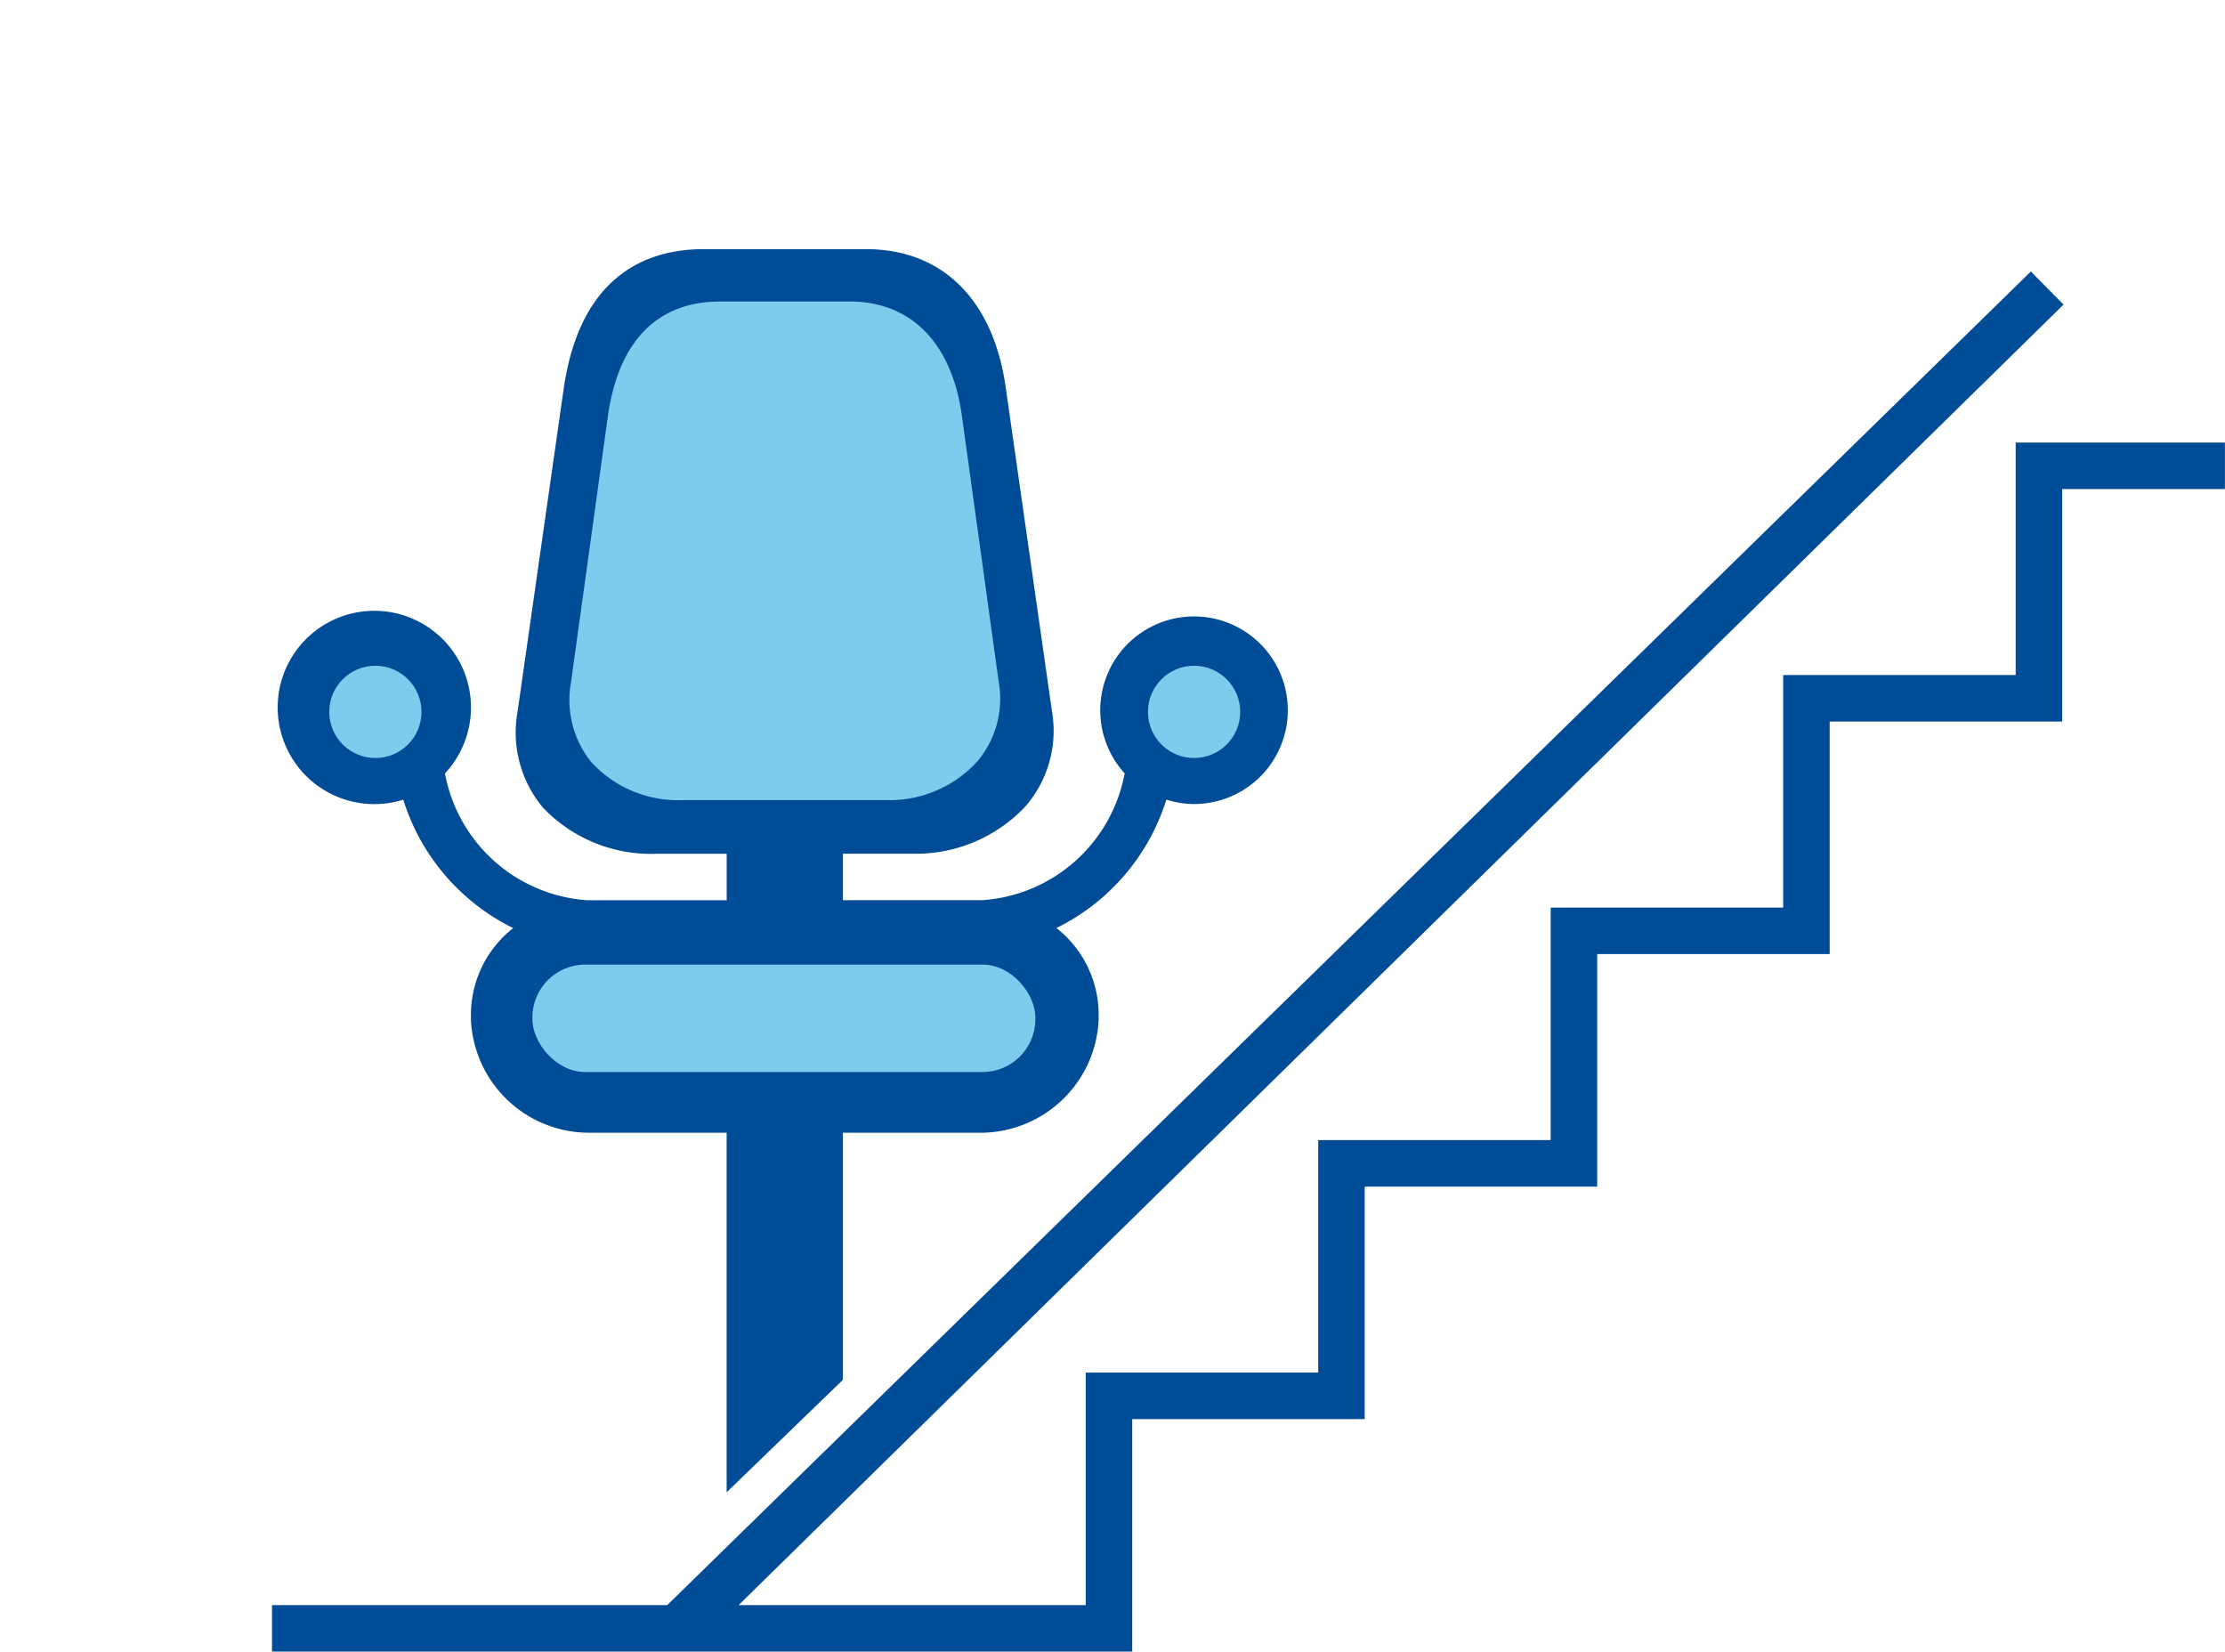
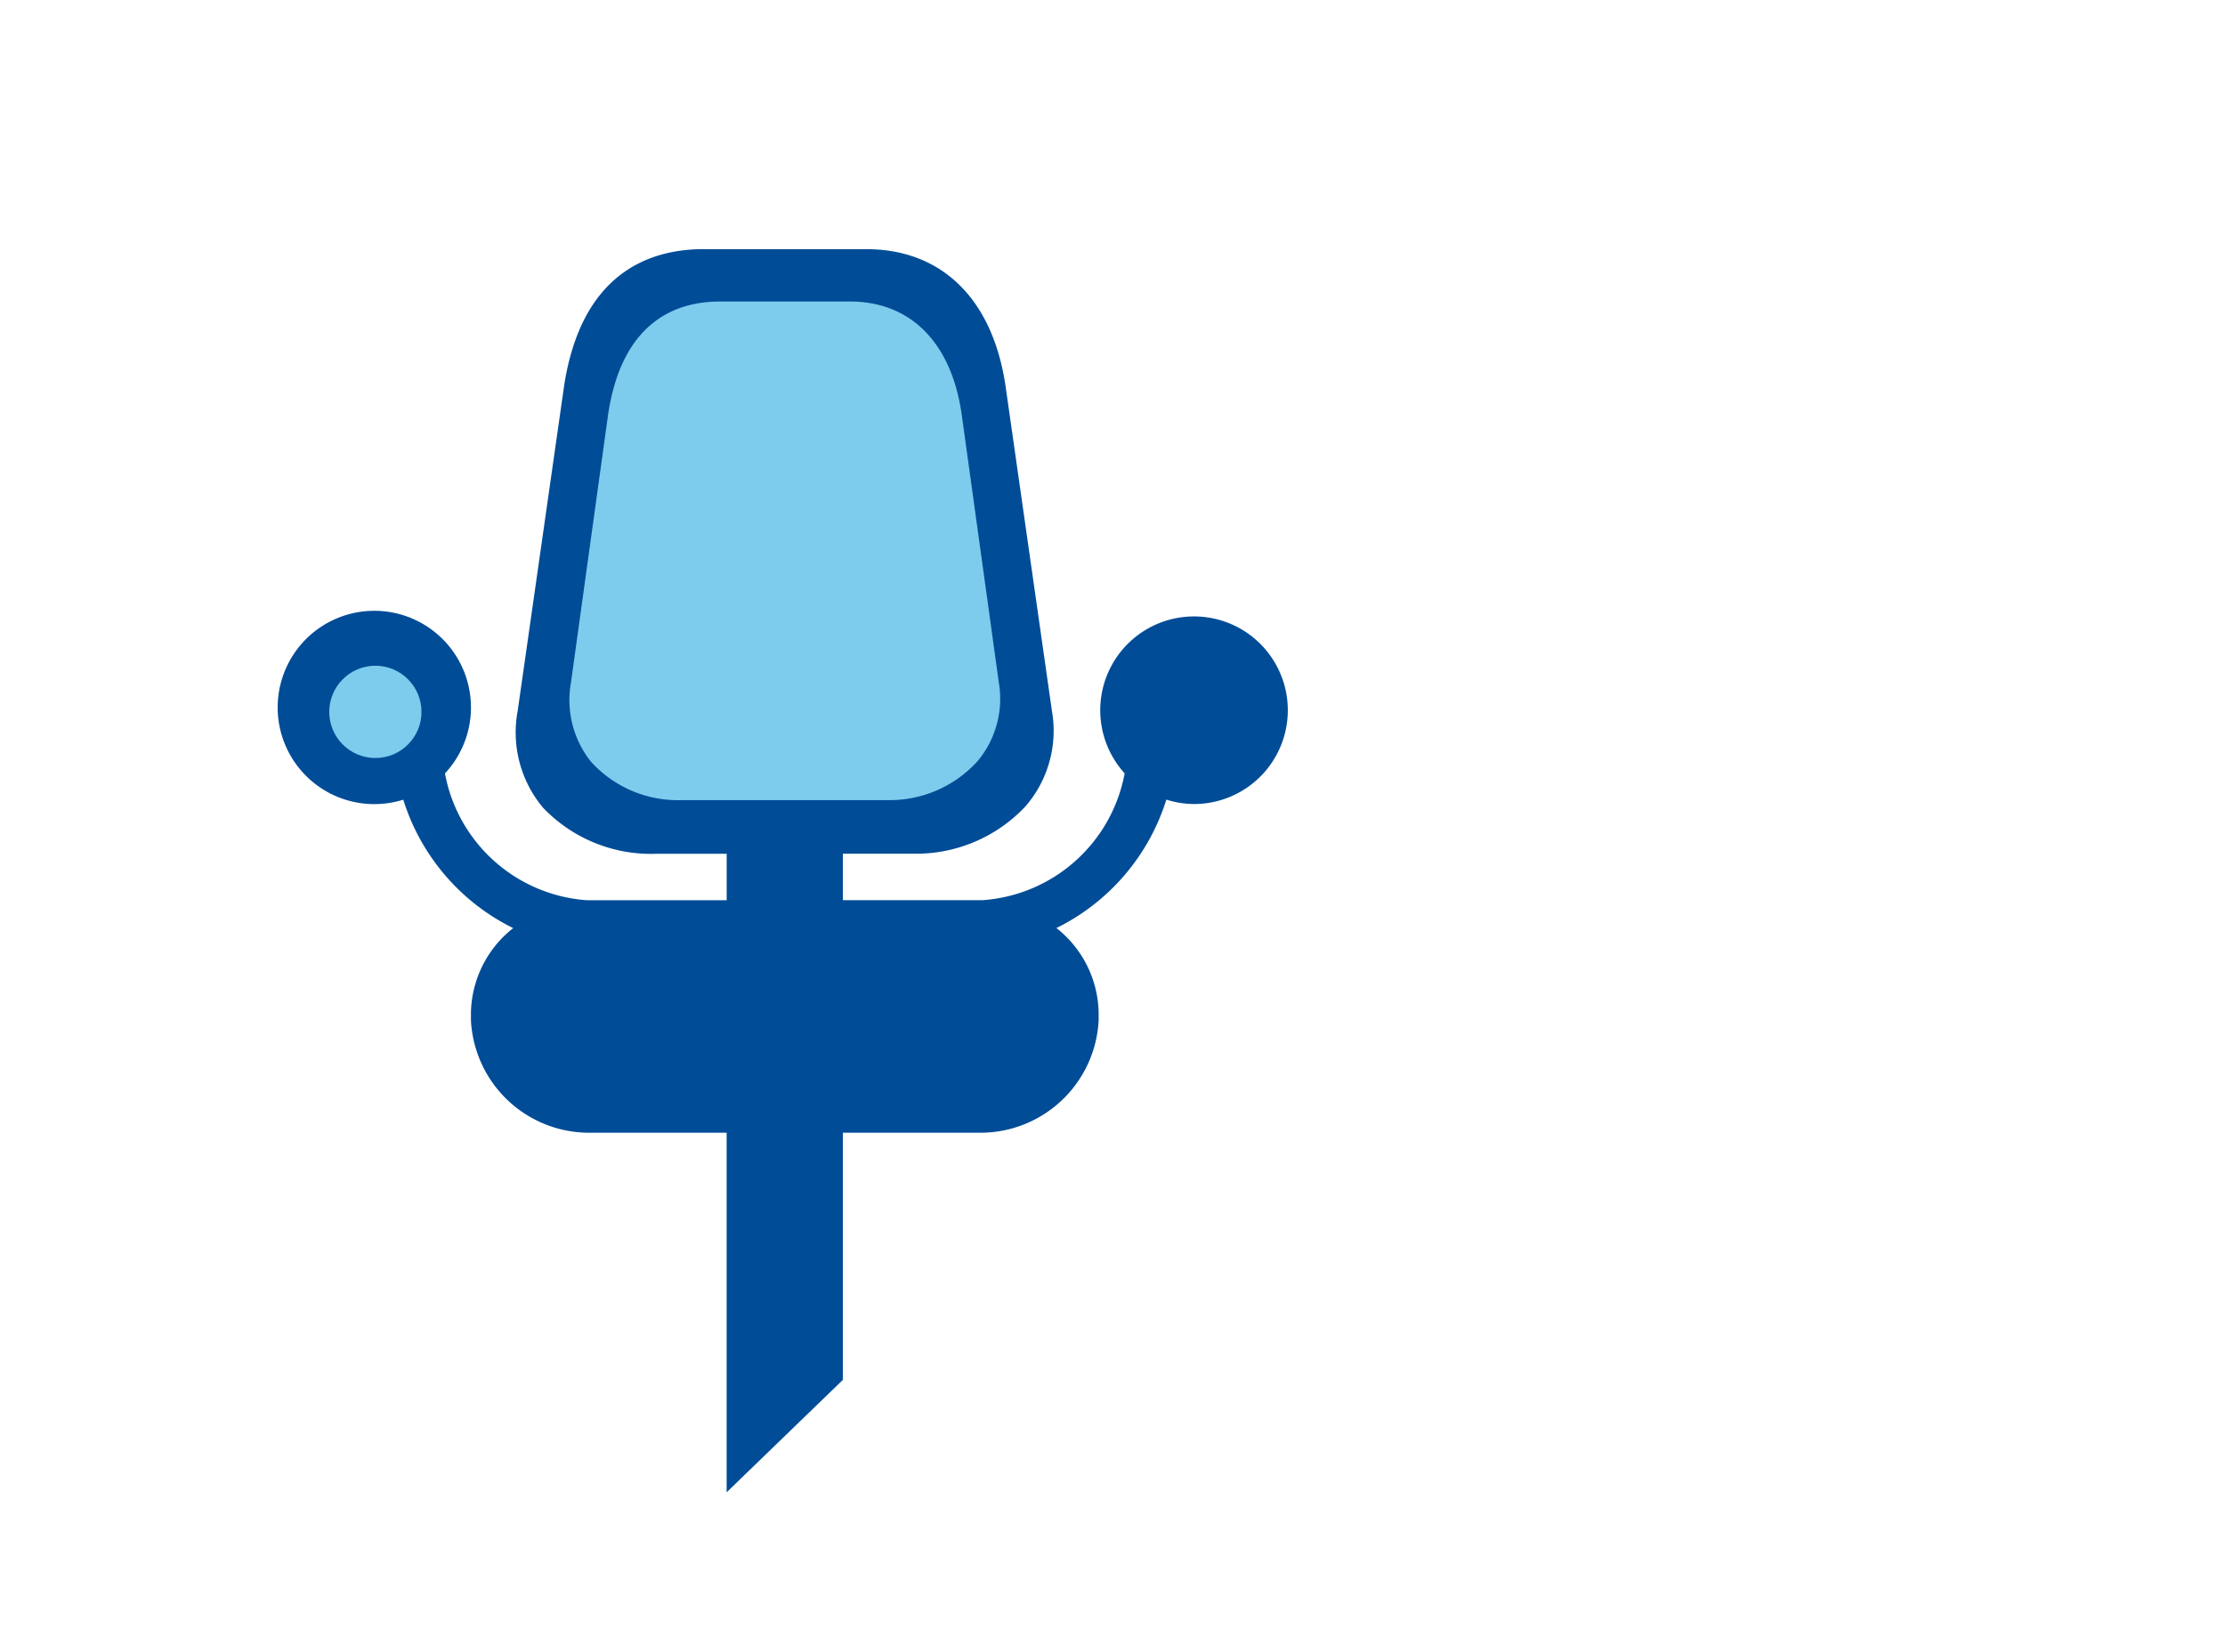
<svg xmlns="http://www.w3.org/2000/svg" viewBox="0 0 95.704 71.034">
  <defs>
    <style>.cls-1{fill:#004c97;}.cls-2{fill:#7dcced;}</style>
  </defs>
  <g id="Layer_2" data-name="Layer 2">
    <g id="Layer_1-2" data-name="Layer 1">
-       <path class="cls-1" d="M88.759,13.1l-1.406-1.423L28.7,69.034h-17v2h37v-10h10v-10h10v-10h10v-10h10v-10h7v-2h-9v10h-10v10h-10v10h-10v10h-10v10H31.77" />
      <path class="cls-1" d="M36.256,59.345V48.716h6.055a5.092,5.092,0,0,0,4.945-4.839v-.322a4.74,4.74,0,0,0-1.816-3.641,9.221,9.221,0,0,0,4.728-5.524,3.954,3.954,0,0,0,1.157.19,4.034,4.034,0,1,0-2.95-1.319,6.692,6.692,0,0,1-6.119,5.455h-6v-2h3a6.45,6.45,0,0,0,4.866-2.05,4.968,4.968,0,0,0,1.124-4.092l-2-14.007c-.56-3.718-2.743-5.851-5.989-5.851h-7c-2.316,0-5.235,1.014-5.99,5.858l-2,14a5.041,5.041,0,0,0,1.084,4.157,6.411,6.411,0,0,0,4.906,1.988h3v2h-6a6.69,6.69,0,0,1-6.118-5.455,4.157,4.157,0,1,0-1.793,1.129,9.221,9.221,0,0,0,4.728,5.524,4.738,4.738,0,0,0-1.817,3.641v.322A5.092,5.092,0,0,0,25.2,48.716h6.055V64.182Z" />
-       <path class="cls-1" d="M1.406,1.423,0,0" />
      <path class="cls-2" d="M35.761,34.412h2.4a5.094,5.094,0,0,0,3.9-1.691,4.183,4.183,0,0,0,.9-3.375l-1.6-11.552c-.448-3.067-2.2-4.826-4.8-4.826h-5.6c-1.854,0-4.192.836-4.8,4.831l-1.6,11.545a4.25,4.25,0,0,0,.868,3.428,5.061,5.061,0,0,0,3.929,1.64h6.406Z" />
      <circle class="cls-2" cx="16.146" cy="30.617" r="1.984" />
-       <circle class="cls-2" cx="51.361" cy="30.617" r="1.984" />
-       <rect class="cls-2" x="22.9" y="41.486" width="21.634" height="4.621" rx="2.274" />
    </g>
  </g>
</svg>